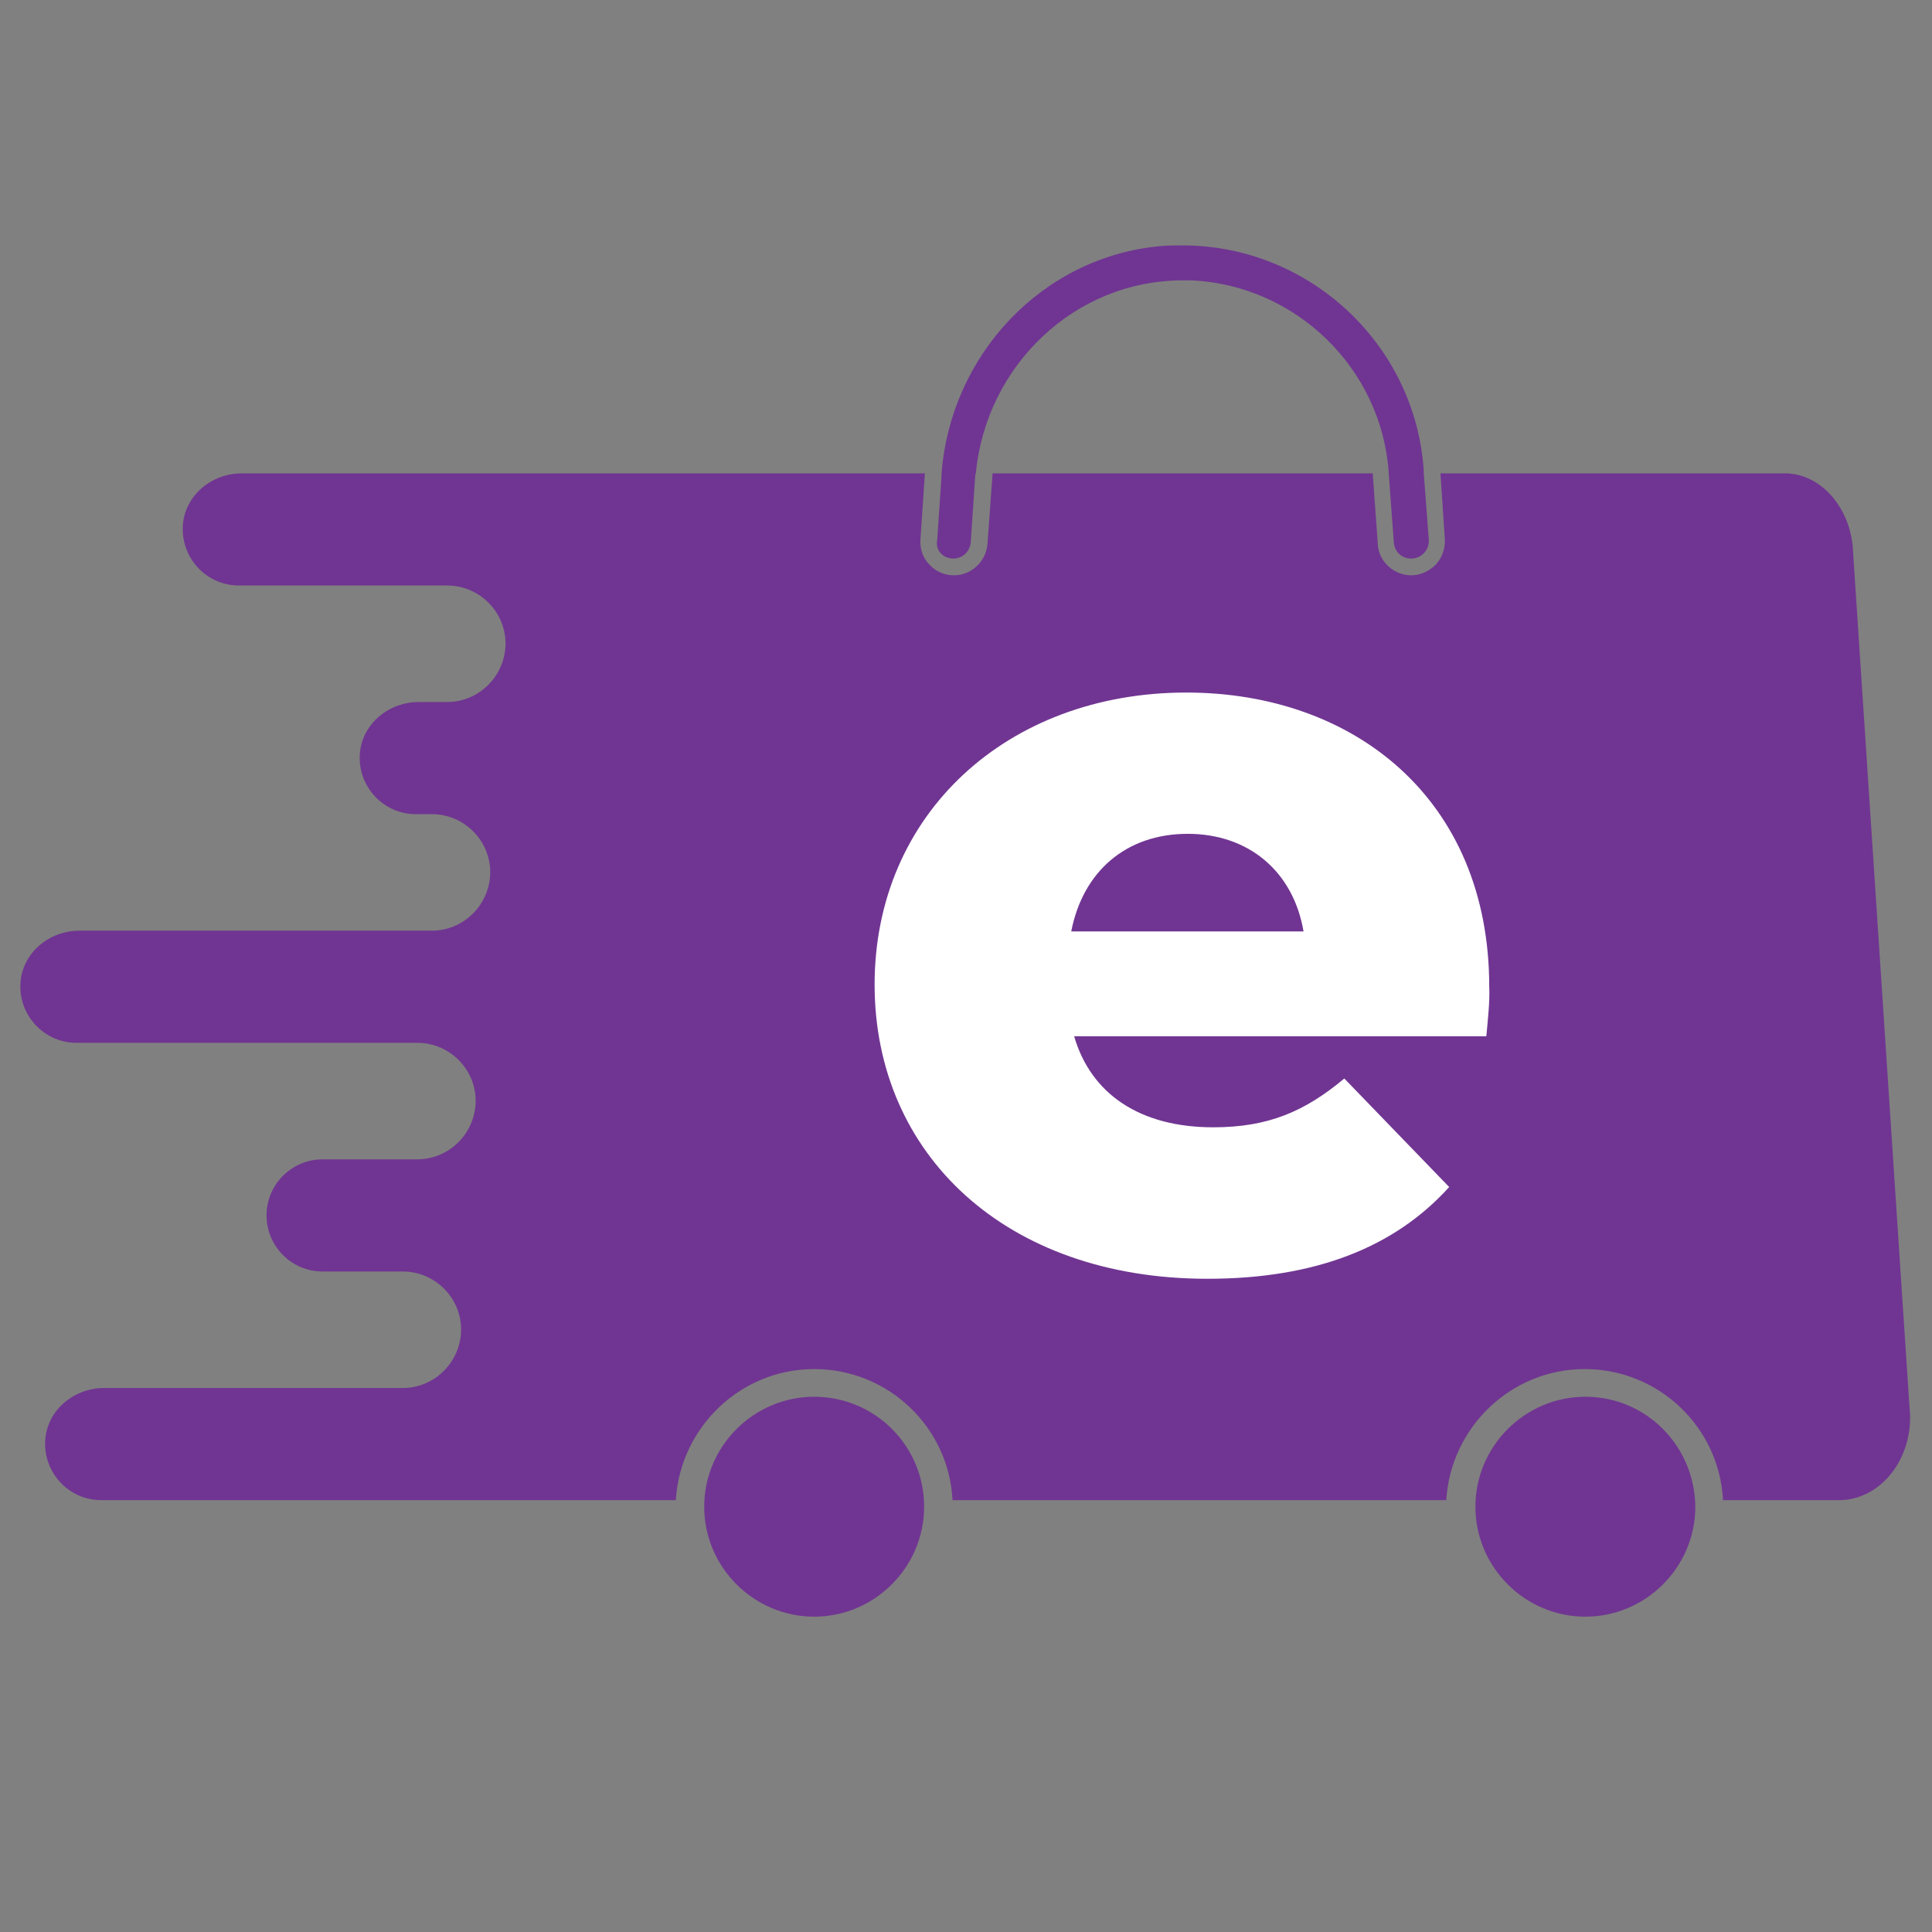
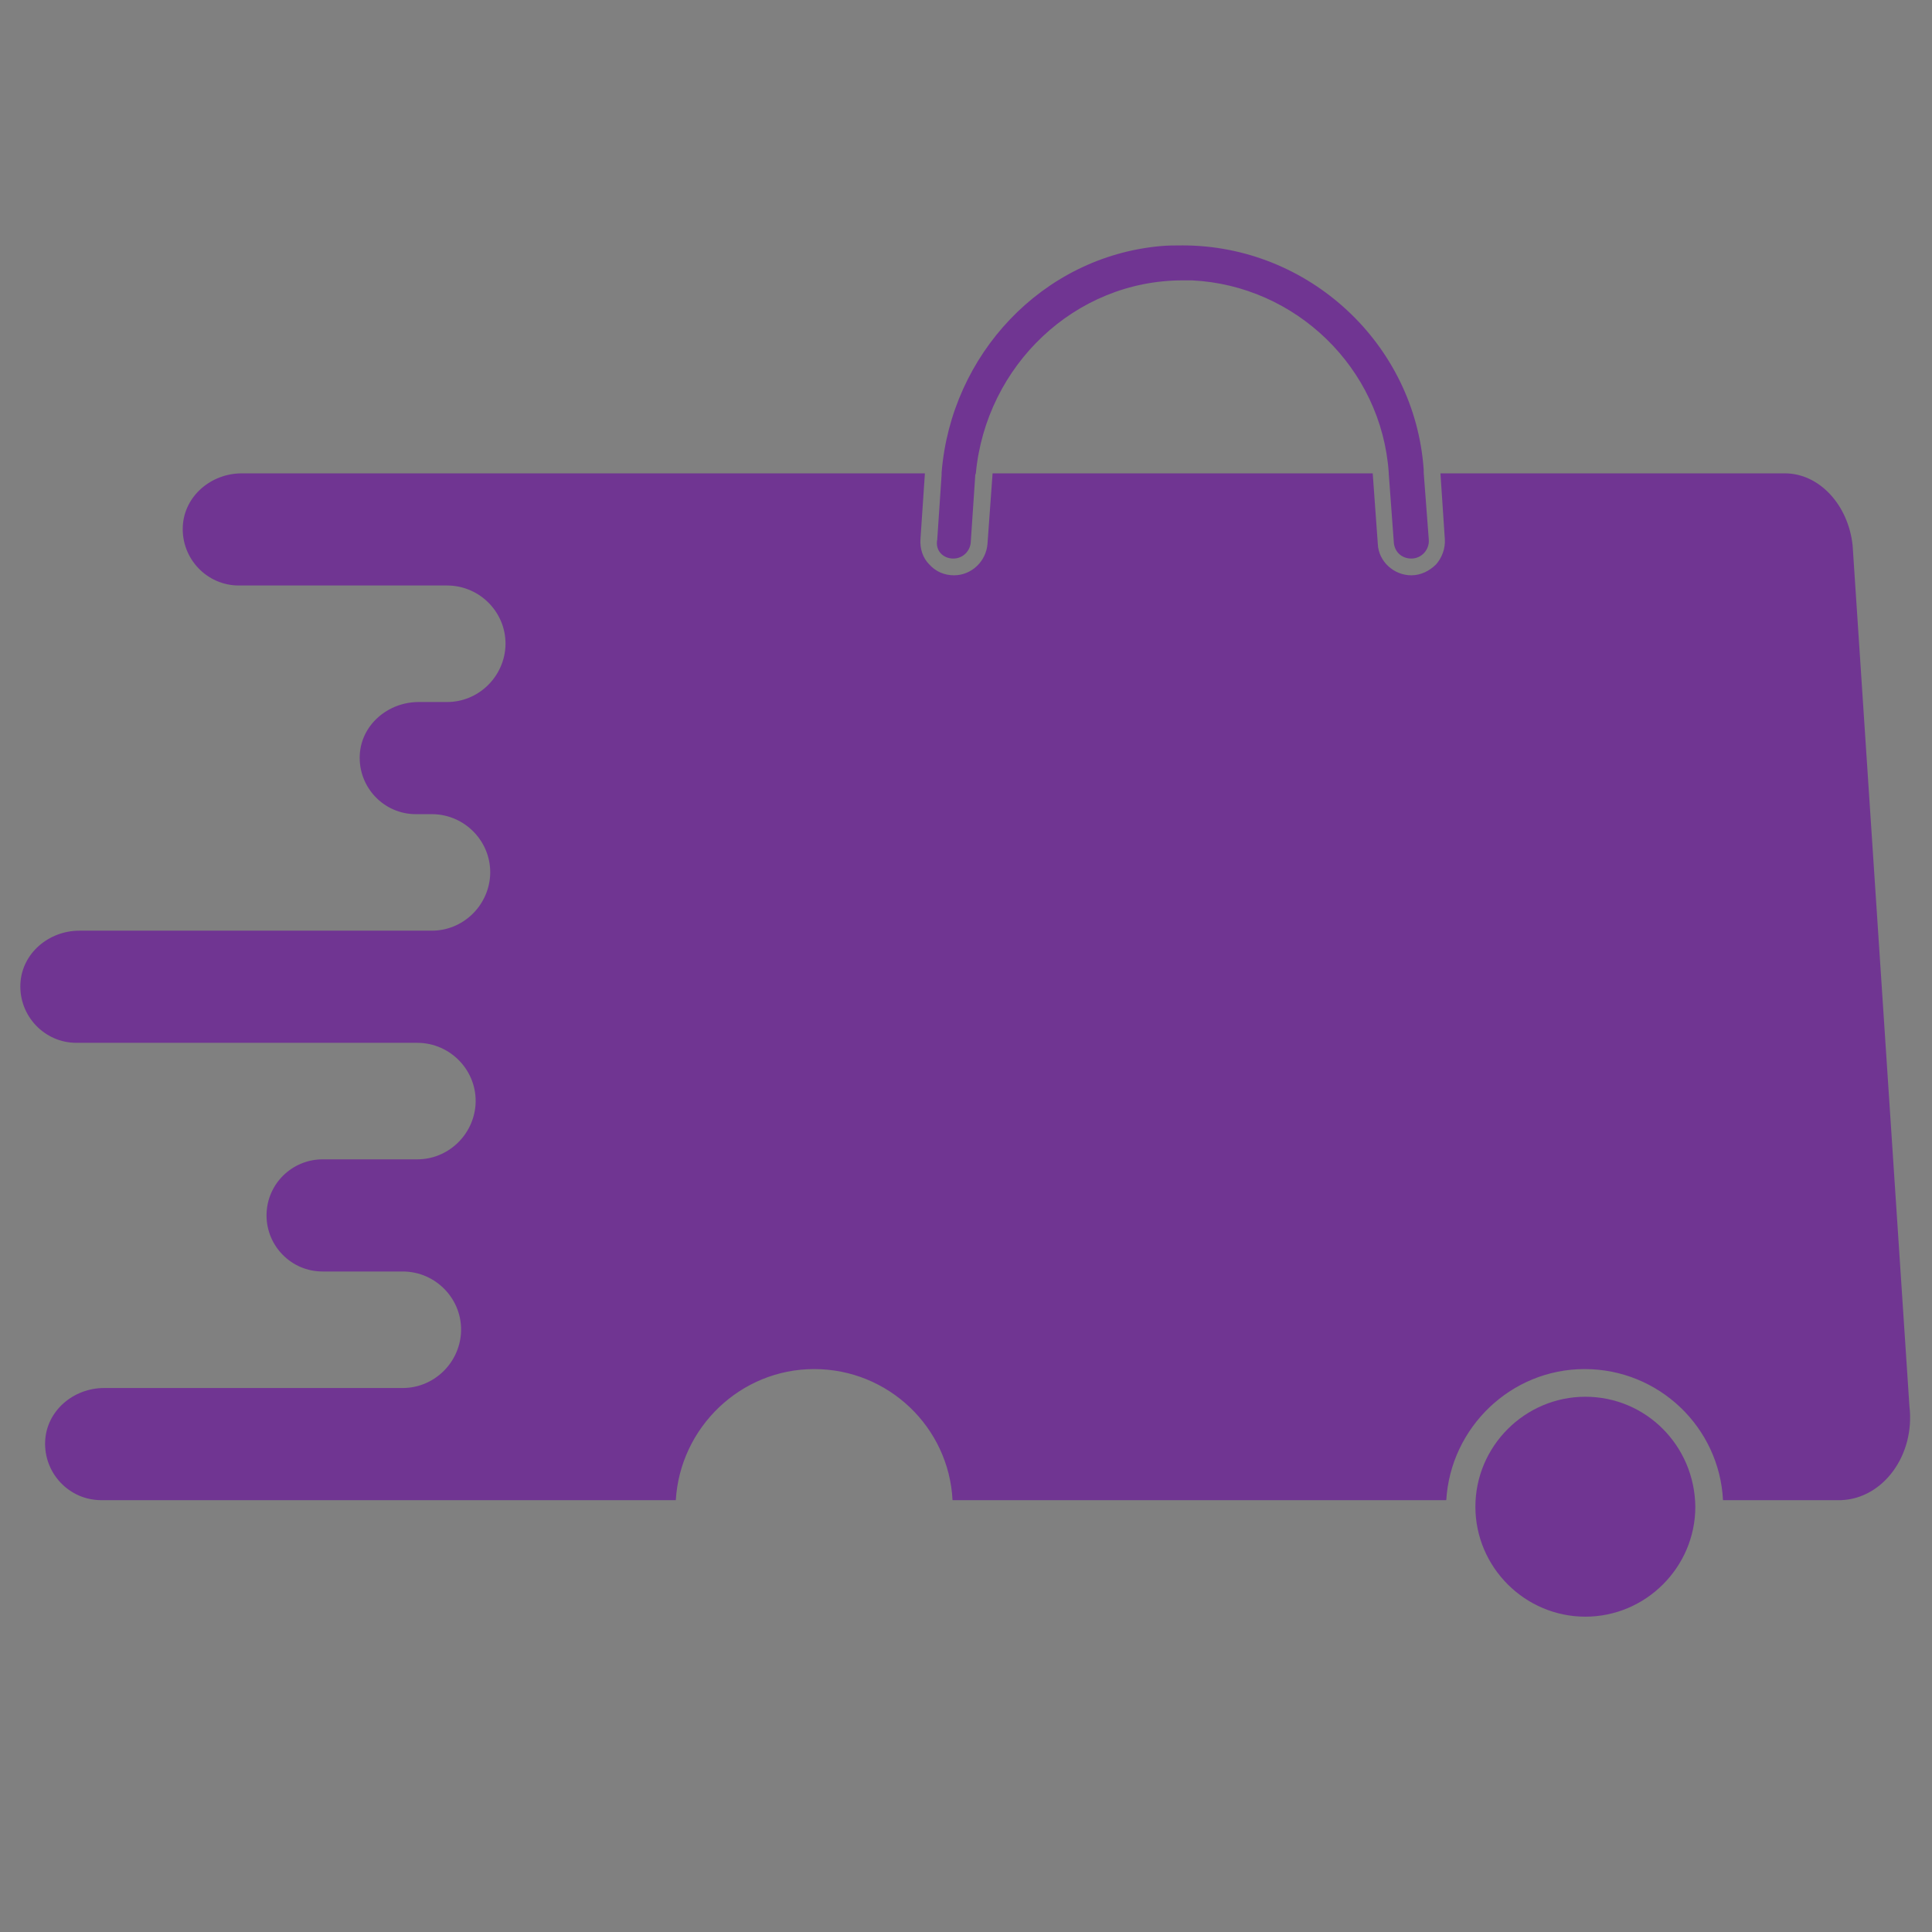
<svg xmlns="http://www.w3.org/2000/svg" version="1.1" id="Layer_1" x="0px" y="0px" viewBox="0 0 265.3 265.3" style="enable-background:new 0 0 265.3 265.3;" xml:space="preserve">
  <rect x="0" y="0" width="265.3" height="265.3" fill="#808080" stroke="none" />
  <style type="text/css">
	.st0{fill:#703592;}
	.st1{fill:#FFFFFF;}
</style>
  <g>
    <g>
      <g>
        <path class="st0" d="M262.2,193.1l-7.8-118.2c-0.6-5.6-4.6-9.9-9.3-9.9h-47.3l0.6,9c0.1,1.3-0.4,2.6-1.2,3.5     c-0.9,0.9-2.1,1.5-3.4,1.5c-2.4,0-4.5-1.9-4.6-4.3l-0.7-9.7c0,0,0,0,0,0h-52.2c0,0,0,0,0,0l-0.7,9.7c-0.2,2.4-2.2,4.3-4.6,4.3     c-1.3,0-2.5-0.5-3.4-1.5c-0.9-0.9-1.3-2.2-1.2-3.5l0.6-8.9c0,0,0-0.1,0-0.1H99.4H79.6H33.2c-4.2,0-7.9,3.1-8.1,7.3     c-0.2,4.4,3.3,8.1,7.7,8.1h28.6c4.6,0,8.3,3.9,8,8.5h0c-0.3,4.2-3.8,7.5-8,7.5h-3.9c-4.2,0-7.9,3.1-8.1,7.3     c-0.2,4.4,3.3,8.1,7.7,8.1h2.2c4.6,0,8.3,3.9,8,8.5l0,0c-0.3,4.2-3.8,7.5-8,7.5H10.9c-4.2,0-7.9,3.1-8.1,7.3     c-0.2,4.4,3.3,8.1,7.7,8.1h46.8c4.6,0,8.3,3.9,8,8.5l0,0c-0.3,4.2-3.8,7.5-8,7.5h-13c-4.2,0-7.7,3.4-7.7,7.7l0,0     c0,4.2,3.4,7.7,7.7,7.7h11c4.6,0,8.3,3.9,8,8.5l0,0c-0.3,4.2-3.8,7.5-8,7.5H14.3c-4.2,0-7.9,3.1-8.1,7.3     c-0.2,4.4,3.3,8.1,7.7,8.1h57.9h8.7h12.3c0.6-10,8.9-18,19-18c10.2,0,18.5,8,19,18h67.8c0.6-10,8.9-18,19-18c10.2,0,18.5,8,19,18     h16.2C258.6,205.8,263,199.8,262.2,193.1z" />
        <path class="st0" d="M130.9,76.7c1.3,0,2.3-1,2.4-2.2l0.6-8.9c0-0.2,0-0.4,0.1-0.6c1.4-14.8,13.6-26.5,28.4-26.5     c0.4,0,0.9,0,1.3,0c14.2,0.7,26,12,27,26.4l0,0.1l0.7,9.5c0.1,1.3,1.1,2.2,2.4,2.2c1.4,0,2.5-1.2,2.4-2.6l-0.7-9.2l0-0.4     c-1.2-17.3-15.8-30.8-33.1-30.8c-1,0-2.1,0-3.1,0.1c-16.2,1.5-28.7,14.9-30,31.1c0,0.1,0,0.2,0,0.3l-0.6,8.9     C128.4,75.6,129.5,76.7,130.9,76.7z" />
-         <path class="st0" d="M111.8,191.8c-8.3,0-15.1,6.8-15.1,15.1c0,8.3,6.8,15.1,15.1,15.1s15.1-6.8,15.1-15.1     C126.9,198.5,120.1,191.8,111.8,191.8z" />
        <path class="st0" d="M217.7,191.8c-8.3,0-15.1,6.8-15.1,15.1c0,8.3,6.8,15.1,15.1,15.1c8.3,0,15.1-6.8,15.1-15.1     C232.7,198.5,226,191.8,217.7,191.8z" />
      </g>
      <g>
-         <path class="st1" d="M204.1,142.3h-56.6c2.3,7.9,9,12.5,19.1,12.5c7.6,0,12.6-2.2,18-6.7l14.4,14.9c-7.5,8.3-18.4,12.6-33.2,12.6     c-27.7,0-45.7-17.1-45.7-40.4c0-23.4,18.2-40.1,42.8-40.1c23,0,41.6,14.6,41.6,40.4C204.6,137.5,204.3,140.1,204.1,142.3z      M147.1,127.9H179c-1.4-8.2-7.5-13.4-15.9-13.4C154.6,114.5,148.7,119.7,147.1,127.9z" />
-       </g>
+         </g>
    </g>
  </g>
</svg>